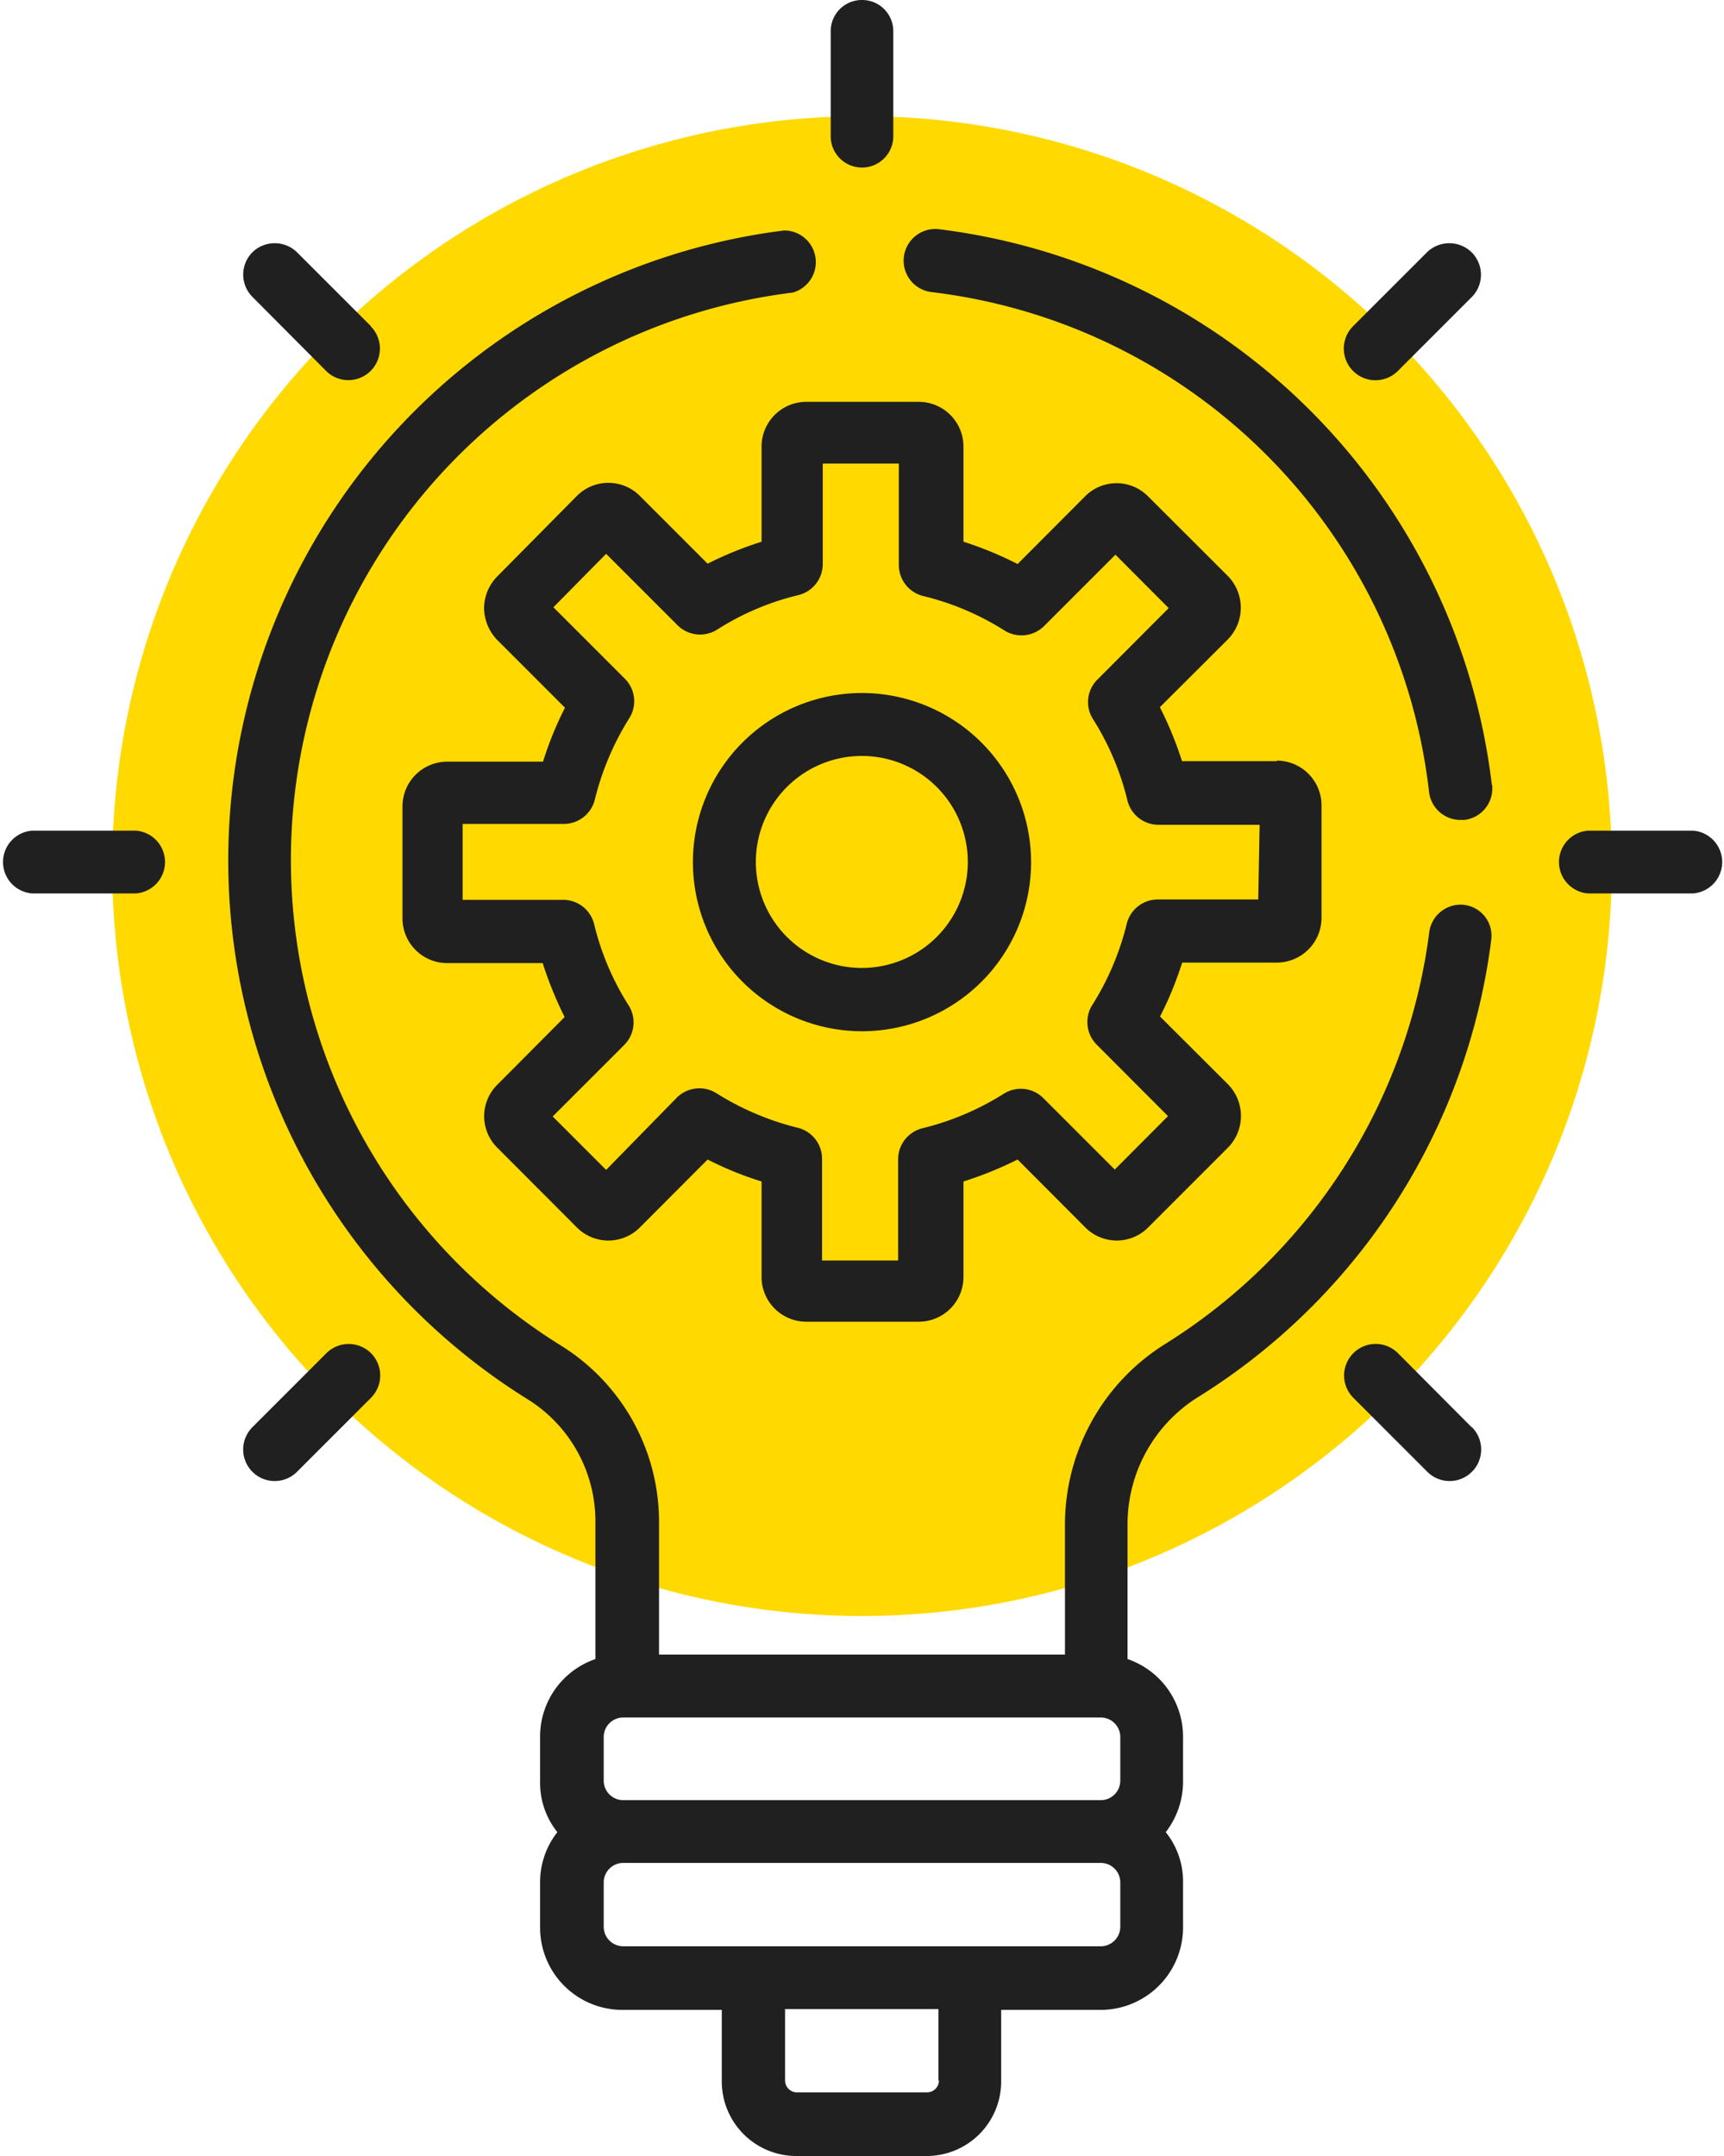
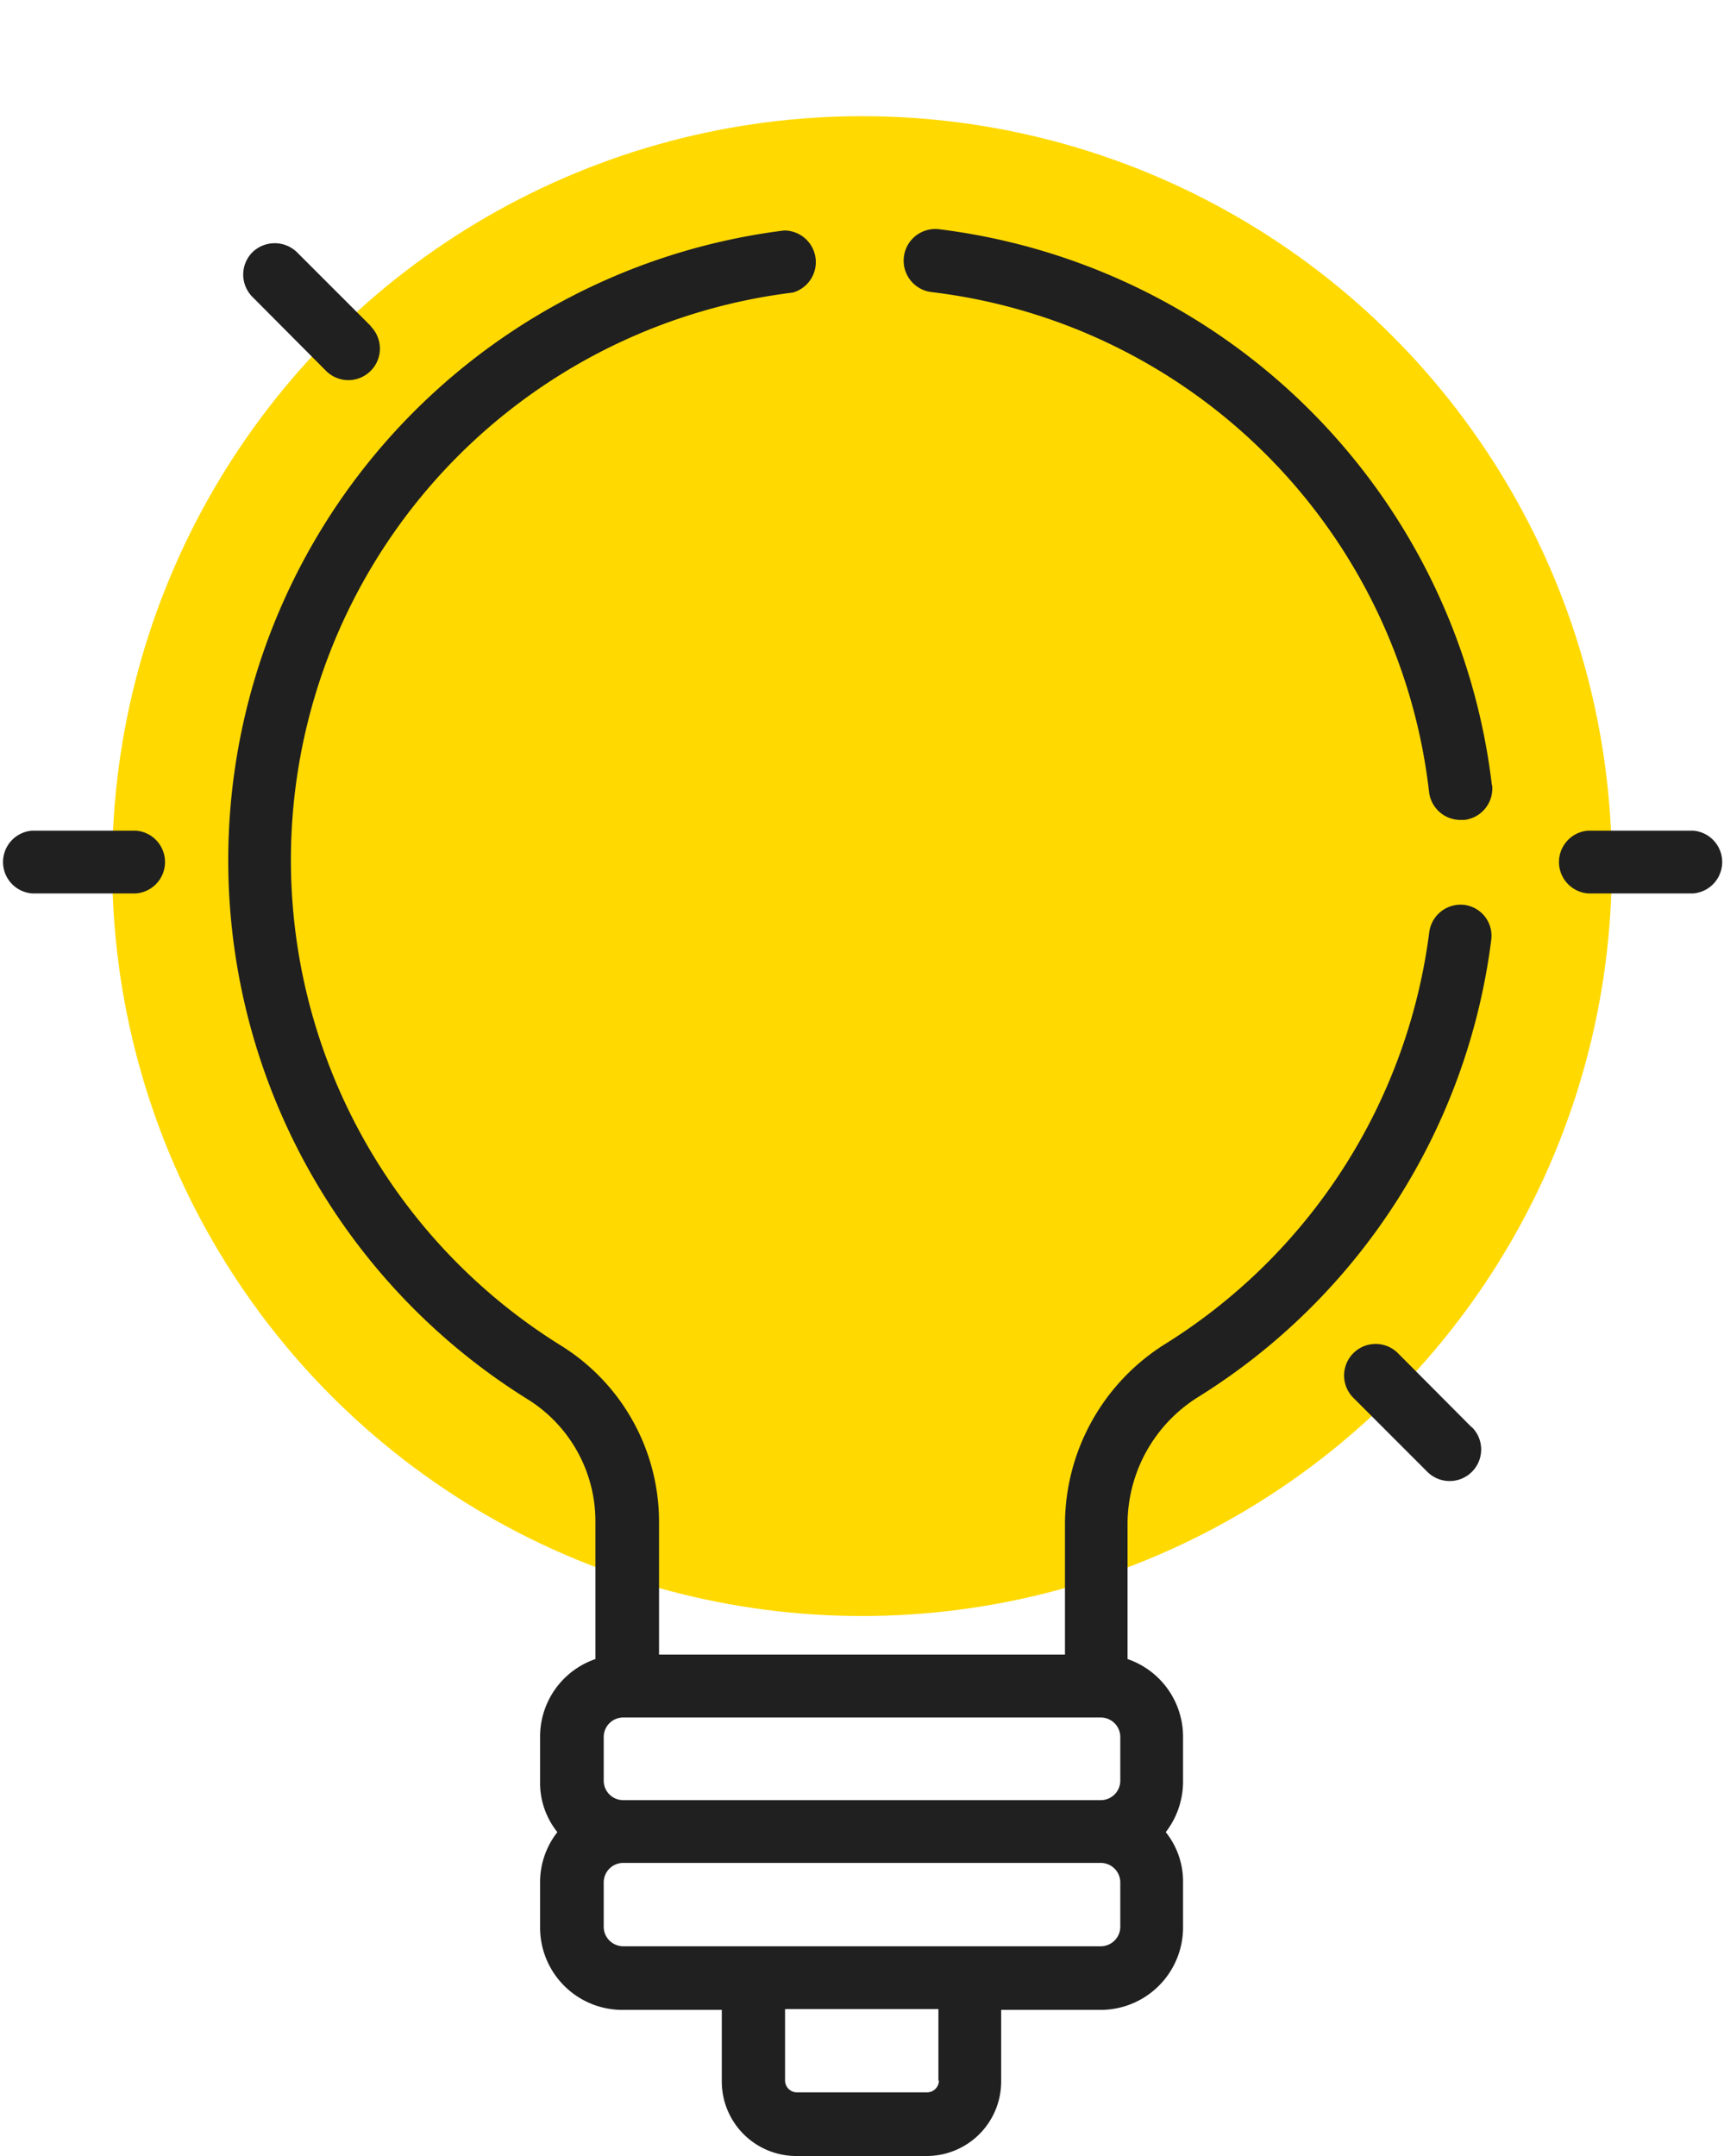
<svg xmlns="http://www.w3.org/2000/svg" id="Слой_1" data-name="Слой 1" viewBox="0 0 99.72 124.7">
  <defs>
    <style>.cls-1{fill:#ffd900;}.cls-2{fill:#202020;fill-rule:evenodd;}</style>
  </defs>
  <circle class="cls-1" cx="49.86" cy="50.09" r="43.37" />
  <g id="_2817289487216" data-name=" 2817289487216">
-     <path class="cls-2" d="M96,53.69H90.51a21.09,21.09,0,0,0-1.28-3.12l3.92-3.91a2.62,2.62,0,0,0,0-3.69l-4.6-4.59a2.56,2.56,0,0,0-3.65,0L81,42.29A20.61,20.61,0,0,0,77.87,41V35.49a2.59,2.59,0,0,0-2.58-2.58H68.77a2.59,2.59,0,0,0-2.58,2.58V41a21,21,0,0,0-3.12,1.27l-3.91-3.91a2.57,2.57,0,0,0-3.66,0L50.91,43a2.64,2.64,0,0,0-.77,1.85,2.7,2.7,0,0,0,.77,1.84l3.91,3.91a19.8,19.8,0,0,0-1.27,3.12H48a2.59,2.59,0,0,0-2.58,2.58v6.52A2.59,2.59,0,0,0,48,65.37h5.53a22,22,0,0,0,1.27,3.12L50.91,72.4a2.56,2.56,0,0,0,0,3.65l4.59,4.6a2.57,2.57,0,0,0,3.66,0l3.91-3.92A19.84,19.84,0,0,0,66.19,78v5.53a2.59,2.59,0,0,0,2.58,2.58h6.52a2.59,2.59,0,0,0,2.58-2.58V78A21.54,21.54,0,0,0,81,76.73l3.91,3.92a2.56,2.56,0,0,0,3.65,0l4.6-4.6a2.61,2.61,0,0,0,0-3.68l-3.92-3.91a20.24,20.24,0,0,0,1.28-3.12H96a2.59,2.59,0,0,0,2.58-2.58V56.24A2.59,2.59,0,0,0,96,53.66Zm-1.08,8H89.09a1.85,1.85,0,0,0-1.78,1.42,15.89,15.89,0,0,1-2,4.7,1.85,1.85,0,0,0,.26,2.27l4.13,4.14-3.08,3.09-4.14-4.14a1.84,1.84,0,0,0-2.27-.25,15.85,15.85,0,0,1-4.71,2,1.85,1.85,0,0,0-1.41,1.79v5.86h-4.4V76.68a1.85,1.85,0,0,0-1.42-1.79,16.13,16.13,0,0,1-4.7-2,1.85,1.85,0,0,0-2.27.25L57.2,77.33l-3.09-3.09,4.14-4.14a1.84,1.84,0,0,0,.26-2.27,15.56,15.56,0,0,1-2-4.7,1.85,1.85,0,0,0-1.78-1.42H48.9V57.32h5.87a1.85,1.85,0,0,0,1.78-1.42,16.05,16.05,0,0,1,2-4.71,1.84,1.84,0,0,0-.26-2.26l-4.14-4.14L57.2,41.7l4.14,4.14a1.85,1.85,0,0,0,2.27.25,15.39,15.39,0,0,1,4.7-2,1.85,1.85,0,0,0,1.42-1.79V36.48h4.4v5.87a1.85,1.85,0,0,0,1.41,1.79,15.66,15.66,0,0,1,4.71,2,1.86,1.86,0,0,0,2.27-.25l4.14-4.14,3.08,3.09-4.13,4.14a1.83,1.83,0,0,0-.26,2.26,15.72,15.72,0,0,1,2,4.71,1.85,1.85,0,0,0,1.78,1.42H95Z" transform="translate(-22.14 -9.67)" />
-     <path class="cls-2" d="M72,49.75a9.78,9.78,0,1,0,9.78,9.78A9.79,9.79,0,0,0,72,49.75Zm0,15.9a6.13,6.13,0,1,1,6.12-6.12A6.13,6.13,0,0,1,72,65.65Z" transform="translate(-22.14 -9.67)" />
    <path class="cls-2" d="M30,57.71H24a1.82,1.82,0,0,0,0,3.63H30a1.82,1.82,0,0,0,0-3.63Z" transform="translate(-22.14 -9.67)" />
    <path class="cls-2" d="M120.05,57.71H114a1.82,1.82,0,0,0,0,3.63h6.07a1.82,1.82,0,0,0,0-3.63Z" transform="translate(-22.14 -9.67)" />
-     <path class="cls-2" d="M43.6,87.93a1.83,1.83,0,0,0-2.58,0l-4.28,4.28a1.82,1.82,0,0,0,2.58,2.58l4.28-4.28A1.83,1.83,0,0,0,43.6,87.93Z" transform="translate(-22.14 -9.67)" />
-     <path class="cls-2" d="M107.26,24.26a1.85,1.85,0,0,0-2.58,0l-4.28,4.28A1.82,1.82,0,1,0,103,31.12l4.28-4.28A1.83,1.83,0,0,0,107.26,24.26Z" transform="translate(-22.14 -9.67)" />
-     <path class="cls-2" d="M72,9.67a1.8,1.8,0,0,0-1.81,1.81v6.07a1.81,1.81,0,0,0,3.62,0V11.48A1.8,1.8,0,0,0,72,9.67Z" transform="translate(-22.14 -9.67)" />
    <path class="cls-2" d="M107.26,92.21,103,87.93a1.82,1.82,0,1,0-2.58,2.58l4.28,4.28a1.82,1.82,0,0,0,2.58-2.58Z" transform="translate(-22.14 -9.67)" />
    <path class="cls-2" d="M43.6,28.54l-4.28-4.28a1.85,1.85,0,0,0-2.58,0,1.83,1.83,0,0,0,0,2.58L41,31.12a1.82,1.82,0,0,0,2.58-2.58Z" transform="translate(-22.14 -9.67)" />
    <path class="cls-2" d="M108.43,55.05A36.74,36.74,0,0,0,76.48,22.93,1.83,1.83,0,1,0,76,26.56,32.89,32.89,0,0,1,104.8,55.47a1.83,1.83,0,0,0,1.81,1.62h.23a1.83,1.83,0,0,0,1.61-2Z" transform="translate(-22.14 -9.67)" />
    <path class="cls-2" d="M106.81,62a1.83,1.83,0,0,0-2,1.59A33,33,0,0,1,89.55,87.39a12.32,12.32,0,0,0-5.81,10.46v7.51H60.26V97.68a12,12,0,0,0-5.64-10.17A33.06,33.06,0,0,1,68,26.59,1.83,1.83,0,0,0,67.49,23,36.71,36.71,0,0,0,52.7,90.62a8.31,8.31,0,0,1,3.88,7.06v7.94a4.74,4.74,0,0,0-3.2,4.48v2.61a4.55,4.55,0,0,0,1,2.92,4.68,4.68,0,0,0-1,2.91v2.61a4.76,4.76,0,0,0,4.76,4.76h5.75v4.14a4.31,4.31,0,0,0,4.31,4.31h7.54a4.31,4.31,0,0,0,4.31-4.31v-4.14H85.8a4.77,4.77,0,0,0,4.77-4.76v-2.61a4.56,4.56,0,0,0-1-2.91,4.79,4.79,0,0,0,1-2.92V110.1a4.75,4.75,0,0,0-3.21-4.48v-7.8a8.66,8.66,0,0,1,4.11-7.37A36.54,36.54,0,0,0,108.4,64a1.8,1.8,0,0,0-1.59-2ZM76.45,130a.69.69,0,0,1-.68.68H68.23a.69.69,0,0,1-.68-.68v-4.14h8.87V130Zm10.49-8.88a1.13,1.13,0,0,1-1.11,1.11H58.17a1.13,1.13,0,0,1-1.11-1.11v-2.61a1.13,1.13,0,0,1,1.11-1.1H85.83a1.13,1.13,0,0,1,1.11,1.1Zm0-8.44a1.13,1.13,0,0,1-1.11,1.1H58.17a1.13,1.13,0,0,1-1.11-1.1V110.1A1.13,1.13,0,0,1,58.17,109H85.83a1.13,1.13,0,0,1,1.11,1.11Z" transform="translate(-22.14 -9.67)" />
  </g>
</svg>